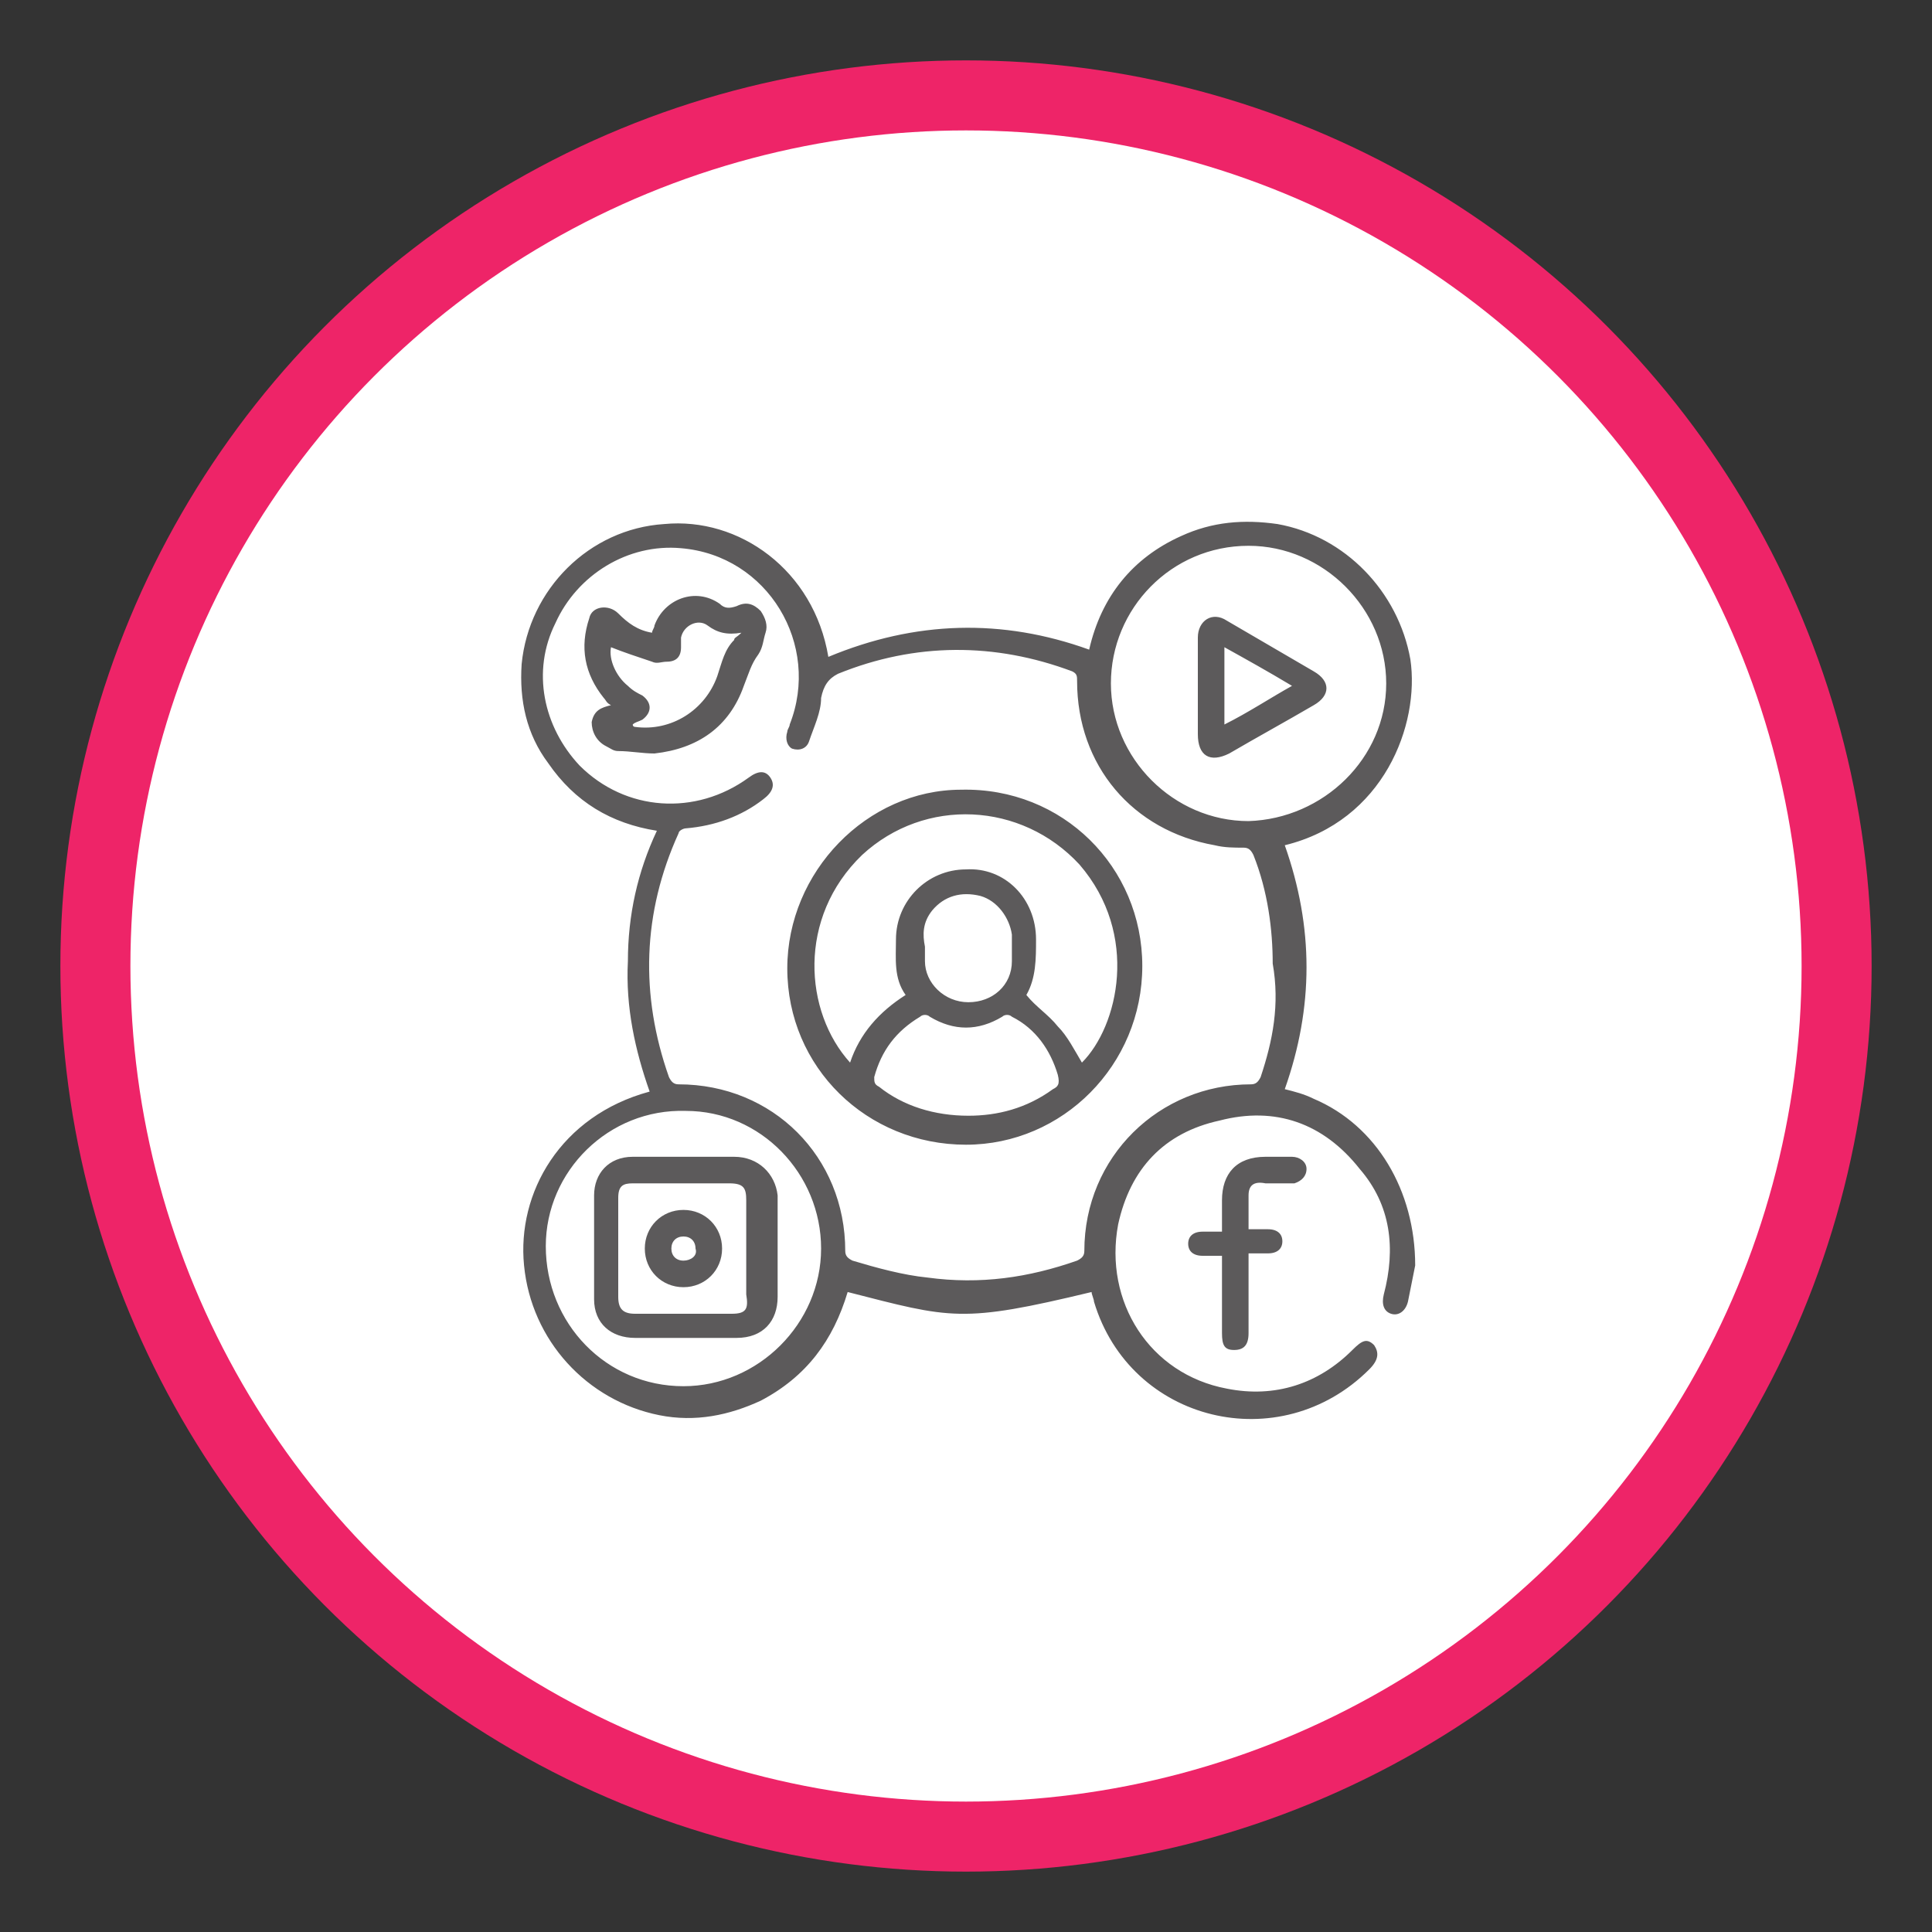
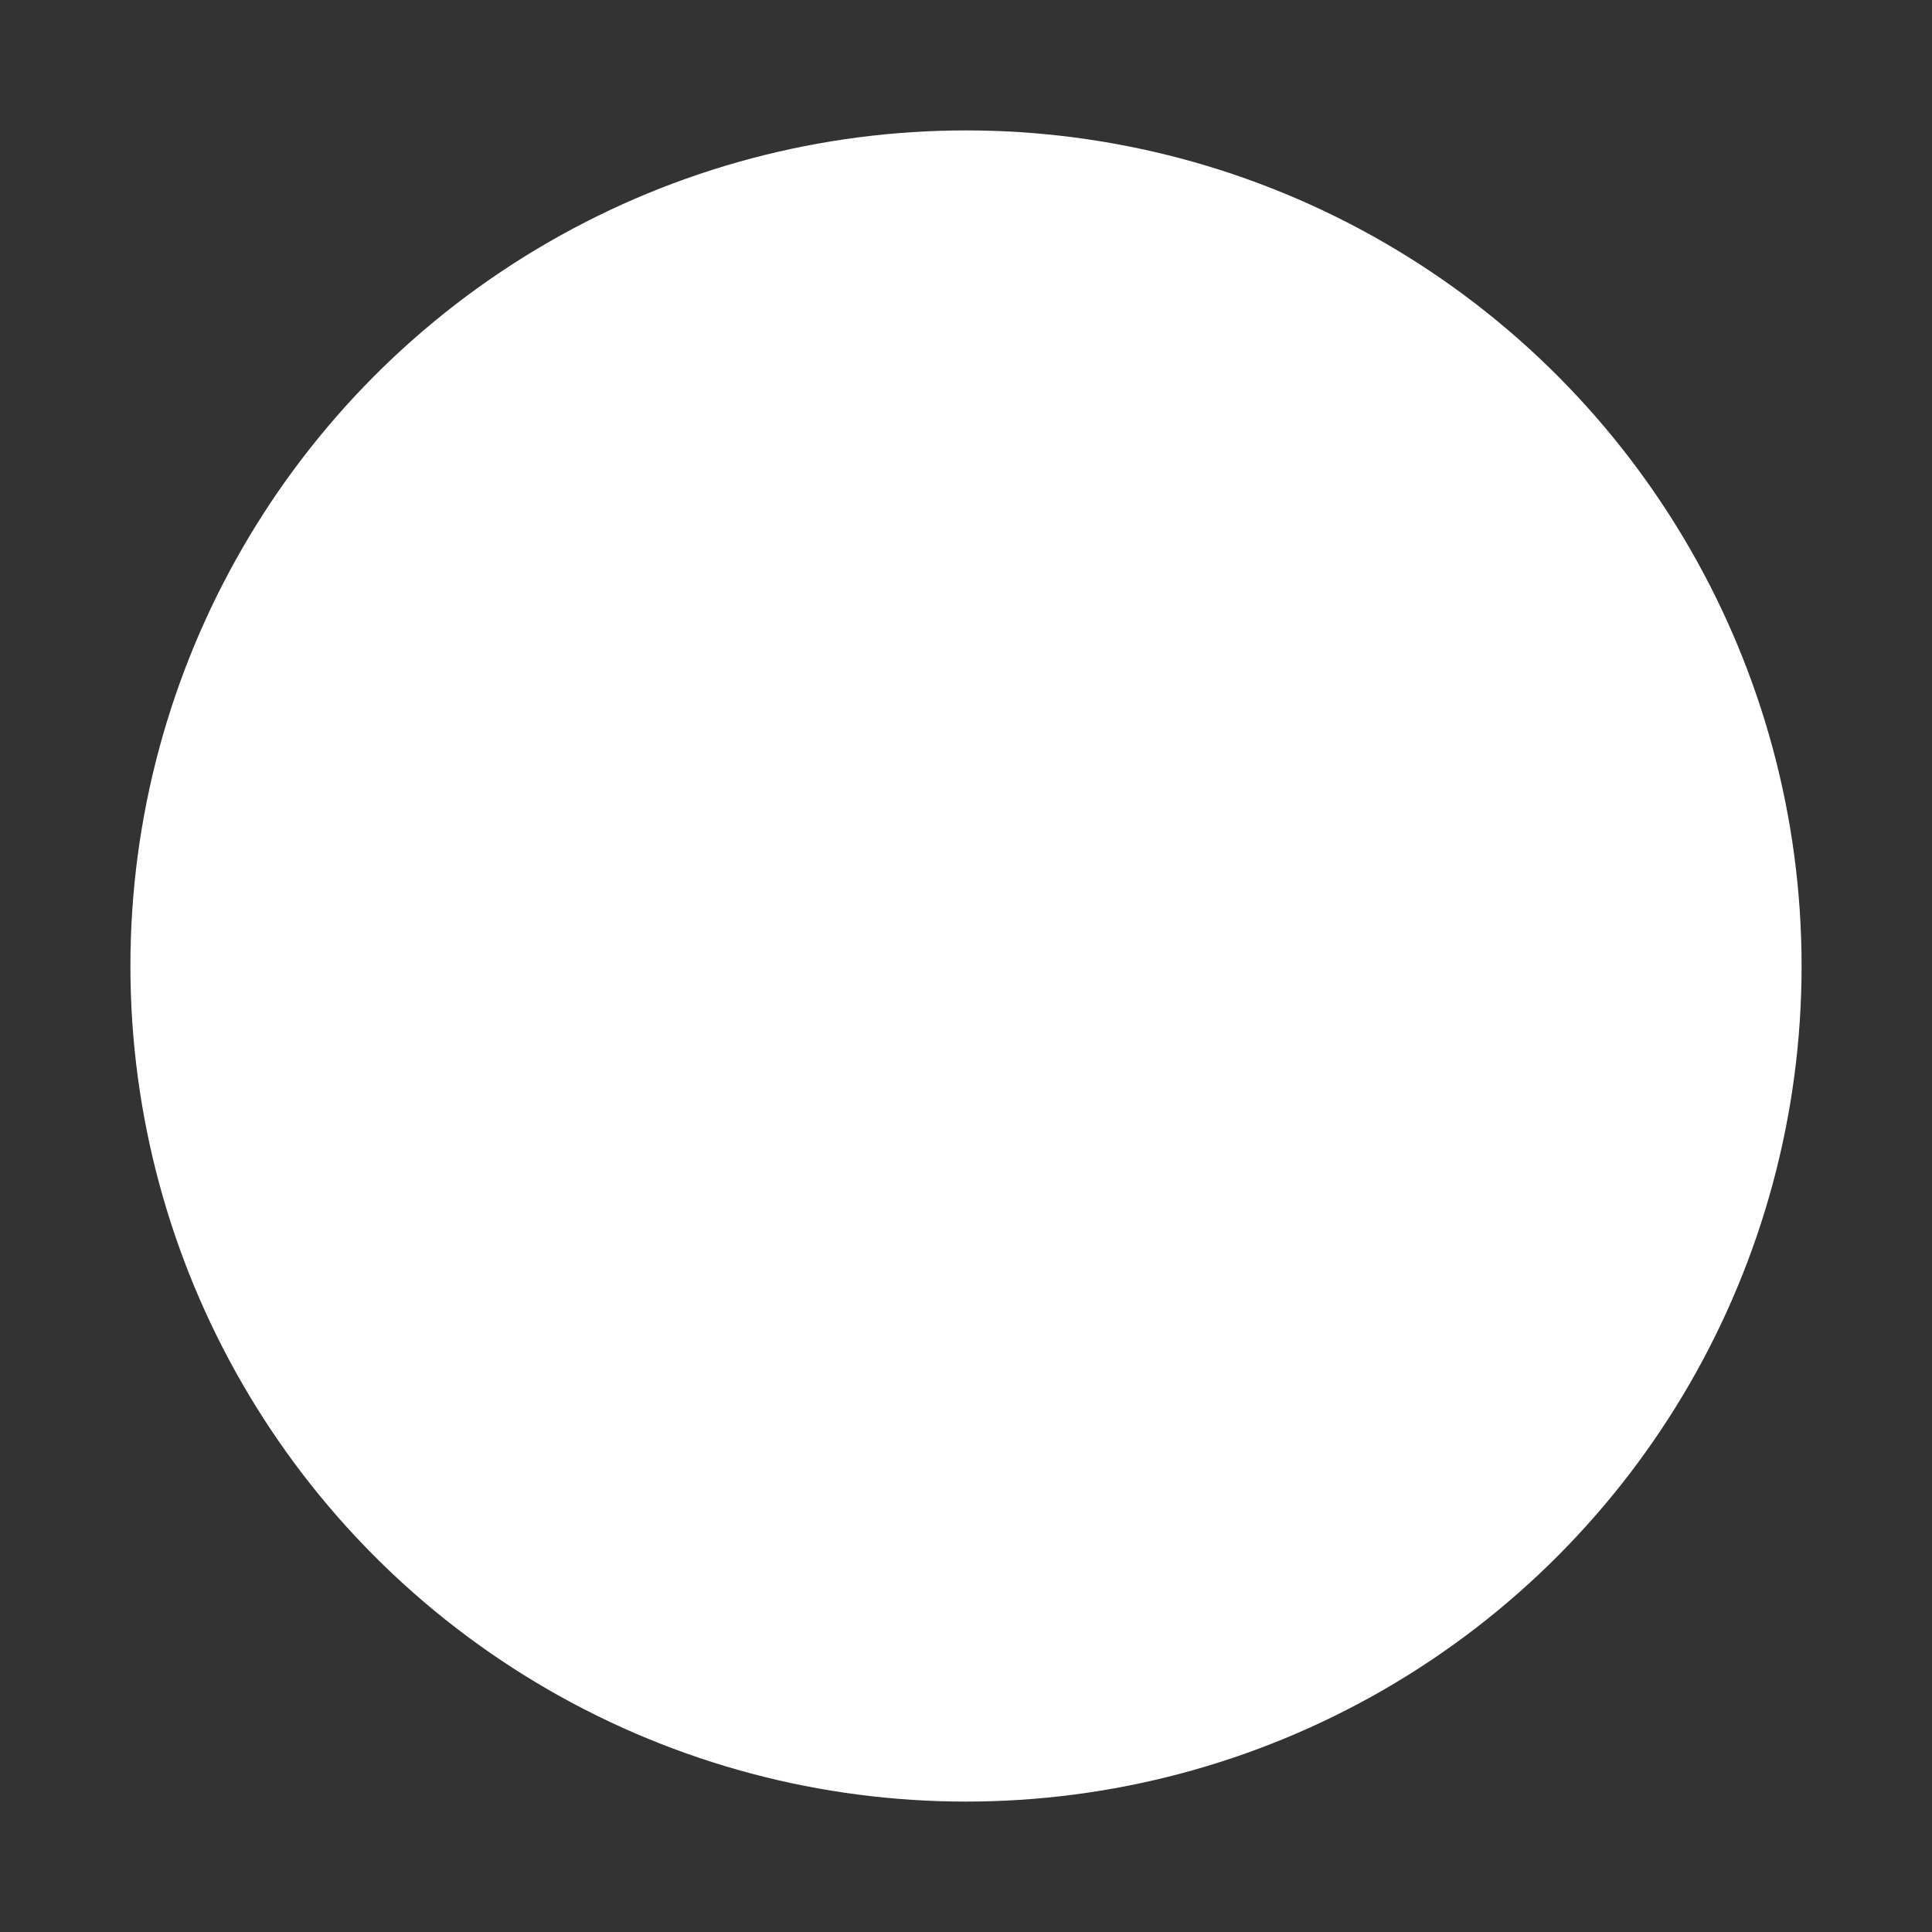
<svg xmlns="http://www.w3.org/2000/svg" version="1.1" id="Layer_1" x="0px" y="0px" viewBox="0 0 80 80" style="enable-background:new 0 0 80 80;" xml:space="preserve">
  <rect x="0" y="0" width="80" height="80" fill="#333333" stroke="none" />
  <style type="text/css">
	.st0{fill:#EE2468;}
	.st1{fill:#FFFFFF;}
	.st2{fill:#5C5A5B;}
</style>
  <g>
-     <circle class="st0" cx="40" cy="40" r="37.5" />
    <circle class="st1" cx="40" cy="40" r="34.6" />
  </g>
-   <path class="st2" d="M54.4,45.5c-0.4-0.2-0.8-0.3-1.2-0.4c1.2-3.4,1.2-6.7,0-10.1c4.1-1,5.6-5,5.2-7.7c-0.5-2.8-2.7-5.1-5.5-5.6  c-1.4-0.2-2.7-0.1-4,0.5c-2,0.9-3.3,2.5-3.8,4.7c-3.6-1.3-7.2-1.2-10.8,0.3c-0.6-3.6-3.7-5.8-6.8-5.5c-3.1,0.2-5.6,2.7-5.9,5.8  c-0.1,1.5,0.2,2.9,1.1,4.1c1.1,1.6,2.6,2.5,4.5,2.8c-0.8,1.7-1.2,3.5-1.2,5.4c-0.1,1.9,0.3,3.7,0.9,5.4c-3.7,1-5.5,4.2-5.2,7.2  c0.3,3.1,2.6,5.6,5.6,6.2c1.5,0.3,2.9,0,4.2-0.6c1.9-1,3-2.5,3.6-4.5c4.3,1.1,4.7,1.3,10.1,0c0,0.1,0.1,0.3,0.1,0.4  c1.5,5,7.7,6.5,11.4,2.8c0.4-0.4,0.4-0.7,0.2-1c-0.3-0.3-0.5-0.2-0.9,0.2c-1.4,1.4-3.2,2-5.2,1.6c-3.2-0.6-5.1-3.6-4.5-6.8  c0.5-2.3,1.9-3.8,4.2-4.3c2.3-0.6,4.3,0.1,5.8,2c1.3,1.5,1.5,3.3,1,5.2c-0.1,0.4,0,0.7,0.3,0.8c0.3,0.1,0.6-0.1,0.7-0.5  c0.1-0.5,0.2-1,0.3-1.5C58.6,49.3,57,46.6,54.4,45.5z M51.7,22.6c3.1,0,5.7,2.6,5.7,5.7c0,3.1-2.6,5.6-5.7,5.7  c-3.1,0-5.7-2.6-5.7-5.7C46,25.2,48.5,22.6,51.7,22.6z M28.3,57.4c-3.2,0-5.7-2.6-5.7-5.8c0-3.1,2.6-5.7,5.8-5.6  c3.1,0,5.6,2.6,5.6,5.7C34,54.8,31.4,57.4,28.3,57.4z M52.2,44.6c-0.1,0.2-0.2,0.3-0.4,0.3c-3.8,0-6.9,3-6.9,6.9  c0,0.2-0.1,0.3-0.3,0.4c-2,0.7-4,1-6.2,0.7c-1-0.1-2.1-0.4-3.1-0.7c-0.2-0.1-0.3-0.2-0.3-0.4c0-3.9-3-6.9-6.9-6.9  c-0.2,0-0.3-0.1-0.4-0.3c-1.2-3.4-1.1-6.8,0.4-10.1c0-0.1,0.2-0.2,0.3-0.2c1.2-0.1,2.3-0.5,3.2-1.2c0.4-0.3,0.5-0.6,0.3-0.9  c-0.2-0.3-0.5-0.3-0.9,0c-2.2,1.6-5.1,1.4-7-0.5c-1.5-1.6-2-3.9-1-5.9c0.9-2,3-3.3,5.2-3.1c3.6,0.3,5.8,4,4.5,7.3  c0,0.1-0.1,0.2-0.1,0.3c-0.1,0.3,0,0.6,0.2,0.7c0.3,0.1,0.6,0,0.7-0.3c0.2-0.6,0.5-1.2,0.5-1.8c0.1-0.5,0.3-0.8,0.7-1  c3.2-1.3,6.5-1.3,9.7-0.1c0.2,0.1,0.2,0.2,0.2,0.4c0,3.5,2.3,6.2,5.7,6.8c0.4,0.1,0.8,0.1,1.2,0.1c0.2,0,0.3,0.1,0.4,0.3  c0.6,1.5,0.8,3.1,0.8,4.5C53,41.6,52.7,43.1,52.2,44.6z M51.7,49.5c0,0.5,0,0.9,0,1.4c0.3,0,0.5,0,0.8,0c0.4,0,0.6,0.2,0.6,0.5  c0,0.3-0.2,0.5-0.6,0.5c-0.1,0-0.3,0-0.4,0c-0.1,0-0.2,0-0.4,0c0,0.1,0,0.2,0,0.4c0,1,0,1.9,0,2.9c0,0.5-0.2,0.7-0.6,0.7  c-0.4,0-0.5-0.2-0.5-0.7c0-1,0-2.1,0-3.2c-0.3,0-0.6,0-0.8,0c-0.4,0-0.6-0.2-0.6-0.5c0-0.3,0.2-0.5,0.6-0.5c0.2,0,0.5,0,0.7,0  c0,0,0,0,0.1,0c0-0.4,0-0.9,0-1.3c0-1.1,0.6-1.8,1.8-1.8c0.4,0,0.7,0,1.1,0c0.3,0,0.6,0.2,0.6,0.5c0,0.3-0.2,0.5-0.5,0.6  c-0.4,0-0.8,0-1.2,0C51.9,48.9,51.7,49.1,51.7,49.5z M39.8,32.7c-3.9,0-7.2,3.4-7.2,7.4c0,4.1,3.3,7.3,7.4,7.3c4,0,7.3-3.3,7.3-7.4  C47.3,35.9,44,32.6,39.8,32.7z M43.6,45.1c-1.1,0.8-2.3,1.1-3.5,1.1c-1.4,0-2.7-0.4-3.7-1.2c-0.2-0.1-0.2-0.2-0.2-0.4  c0.3-1.1,0.9-1.9,1.9-2.5c0.1-0.1,0.3-0.1,0.4,0c1,0.6,2,0.6,3,0c0.1-0.1,0.3-0.1,0.4,0c1,0.5,1.6,1.4,1.9,2.4  C43.9,44.9,43.8,45,43.6,45.1z M38.6,37.7c0.5-0.6,1.2-0.8,2-0.6c0.7,0.2,1.2,0.9,1.3,1.6c0,0.4,0,0.7,0,1.1c0,1-0.8,1.7-1.8,1.7  c-1,0-1.8-0.8-1.8-1.7c0-0.2,0-0.4,0-0.6C38.2,38.7,38.2,38.2,38.6,37.7z M44.8,44c-0.3-0.5-0.6-1.1-1-1.5c-0.4-0.5-0.9-0.8-1.3-1.3  c0.4-0.7,0.4-1.5,0.4-2.3c0-1.7-1.3-3-2.9-2.9c-1.6,0-2.9,1.3-2.9,2.9c0,0.8-0.1,1.6,0.4,2.3c-1.1,0.7-1.9,1.6-2.3,2.8  c-1.9-2.1-2.2-6,0.5-8.6c2.6-2.4,6.6-2.2,9,0.4C47.2,38.7,46.3,42.5,44.8,44z M30.5,25.1c-0.3,0.1-0.5,0.1-0.7-0.1  c-1-0.7-2.3-0.2-2.7,0.9c0,0.1-0.1,0.2-0.1,0.3c-0.6-0.1-1-0.4-1.4-0.8c-0.4-0.4-1.1-0.3-1.2,0.2c-0.4,1.2-0.2,2.3,0.6,3.3  c0.1,0.1,0.1,0.2,0.3,0.3c-0.4,0.1-0.7,0.2-0.8,0.7c0,0.4,0.2,0.8,0.6,1c0.2,0.1,0.3,0.2,0.5,0.2c0.5,0,1,0.1,1.5,0.1  c1.8-0.2,3.1-1.1,3.7-2.8c0.2-0.5,0.3-0.9,0.6-1.3c0.2-0.3,0.2-0.6,0.3-0.9c0.1-0.3,0-0.6-0.2-0.9C31.2,25,30.9,24.9,30.5,25.1z   M30.4,26.5c-0.4,0.4-0.5,0.9-0.7,1.5c-0.5,1.4-1.9,2.3-3.4,2.1c0,0-0.1,0-0.1-0.1c0.1-0.1,0.2-0.1,0.4-0.2c0.4-0.3,0.4-0.7,0-1  c-0.2-0.1-0.4-0.2-0.6-0.4c-0.5-0.4-0.8-1.1-0.7-1.6c0.5,0.2,1.1,0.4,1.7,0.6c0.2,0.1,0.4,0,0.6,0c0.4,0,0.6-0.2,0.6-0.6  c0-0.1,0-0.2,0-0.4c0.1-0.5,0.7-0.8,1.1-0.5c0.4,0.3,0.8,0.4,1.4,0.3C30.5,26.4,30.4,26.4,30.4,26.5z M49.6,30.4  c0,0.9,0.5,1.2,1.3,0.8c1.2-0.7,2.3-1.3,3.5-2c0.7-0.4,0.7-1,0-1.4c-1.2-0.7-2.4-1.4-3.6-2.1c-0.6-0.4-1.2,0-1.2,0.7  c0,0.7,0,1.4,0,2.1c0,0,0,0,0,0C49.6,29,49.6,29.7,49.6,30.4z M50.7,26.8c0.9,0.5,1.8,1,2.8,1.6c-0.9,0.5-1.8,1.1-2.8,1.6  C50.7,28.9,50.7,27.9,50.7,26.8z M30.4,47.9c-1.4,0-2.8,0-4.2,0c-1,0-1.6,0.7-1.6,1.6c0,1.4,0,2.9,0,4.3c0,1,0.7,1.6,1.7,1.6  c0.7,0,1.4,0,2.1,0c0.3,0,0.7,0,1,0c0.4,0,0.7,0,1.1,0c1.1,0,1.7-0.7,1.7-1.7c0-1.4,0-2.8,0-4.2C32.1,48.6,31.4,47.9,30.4,47.9z   M30.3,54.4c-0.7,0-1.3,0-2,0c0,0,0,0,0,0c-0.7,0-1.4,0-2,0c-0.5,0-0.7-0.2-0.7-0.7c0-1.4,0-2.7,0-4.1c0-0.5,0.2-0.6,0.6-0.6  c1.3,0,2.7,0,4,0c0.6,0,0.7,0.2,0.7,0.7c0,1.3,0,2.6,0,3.9C31,54.2,30.9,54.4,30.3,54.4z M28.3,50.1c-0.9,0-1.6,0.7-1.6,1.6  c0,0.9,0.7,1.6,1.6,1.6c0.9,0,1.6-0.7,1.6-1.6C29.9,50.8,29.2,50.1,28.3,50.1z M28.3,52.2c-0.3,0-0.5-0.2-0.5-0.5  c0-0.3,0.2-0.5,0.5-0.5c0.3,0,0.5,0.2,0.5,0.5C28.9,52,28.6,52.2,28.3,52.2z" />
</svg>